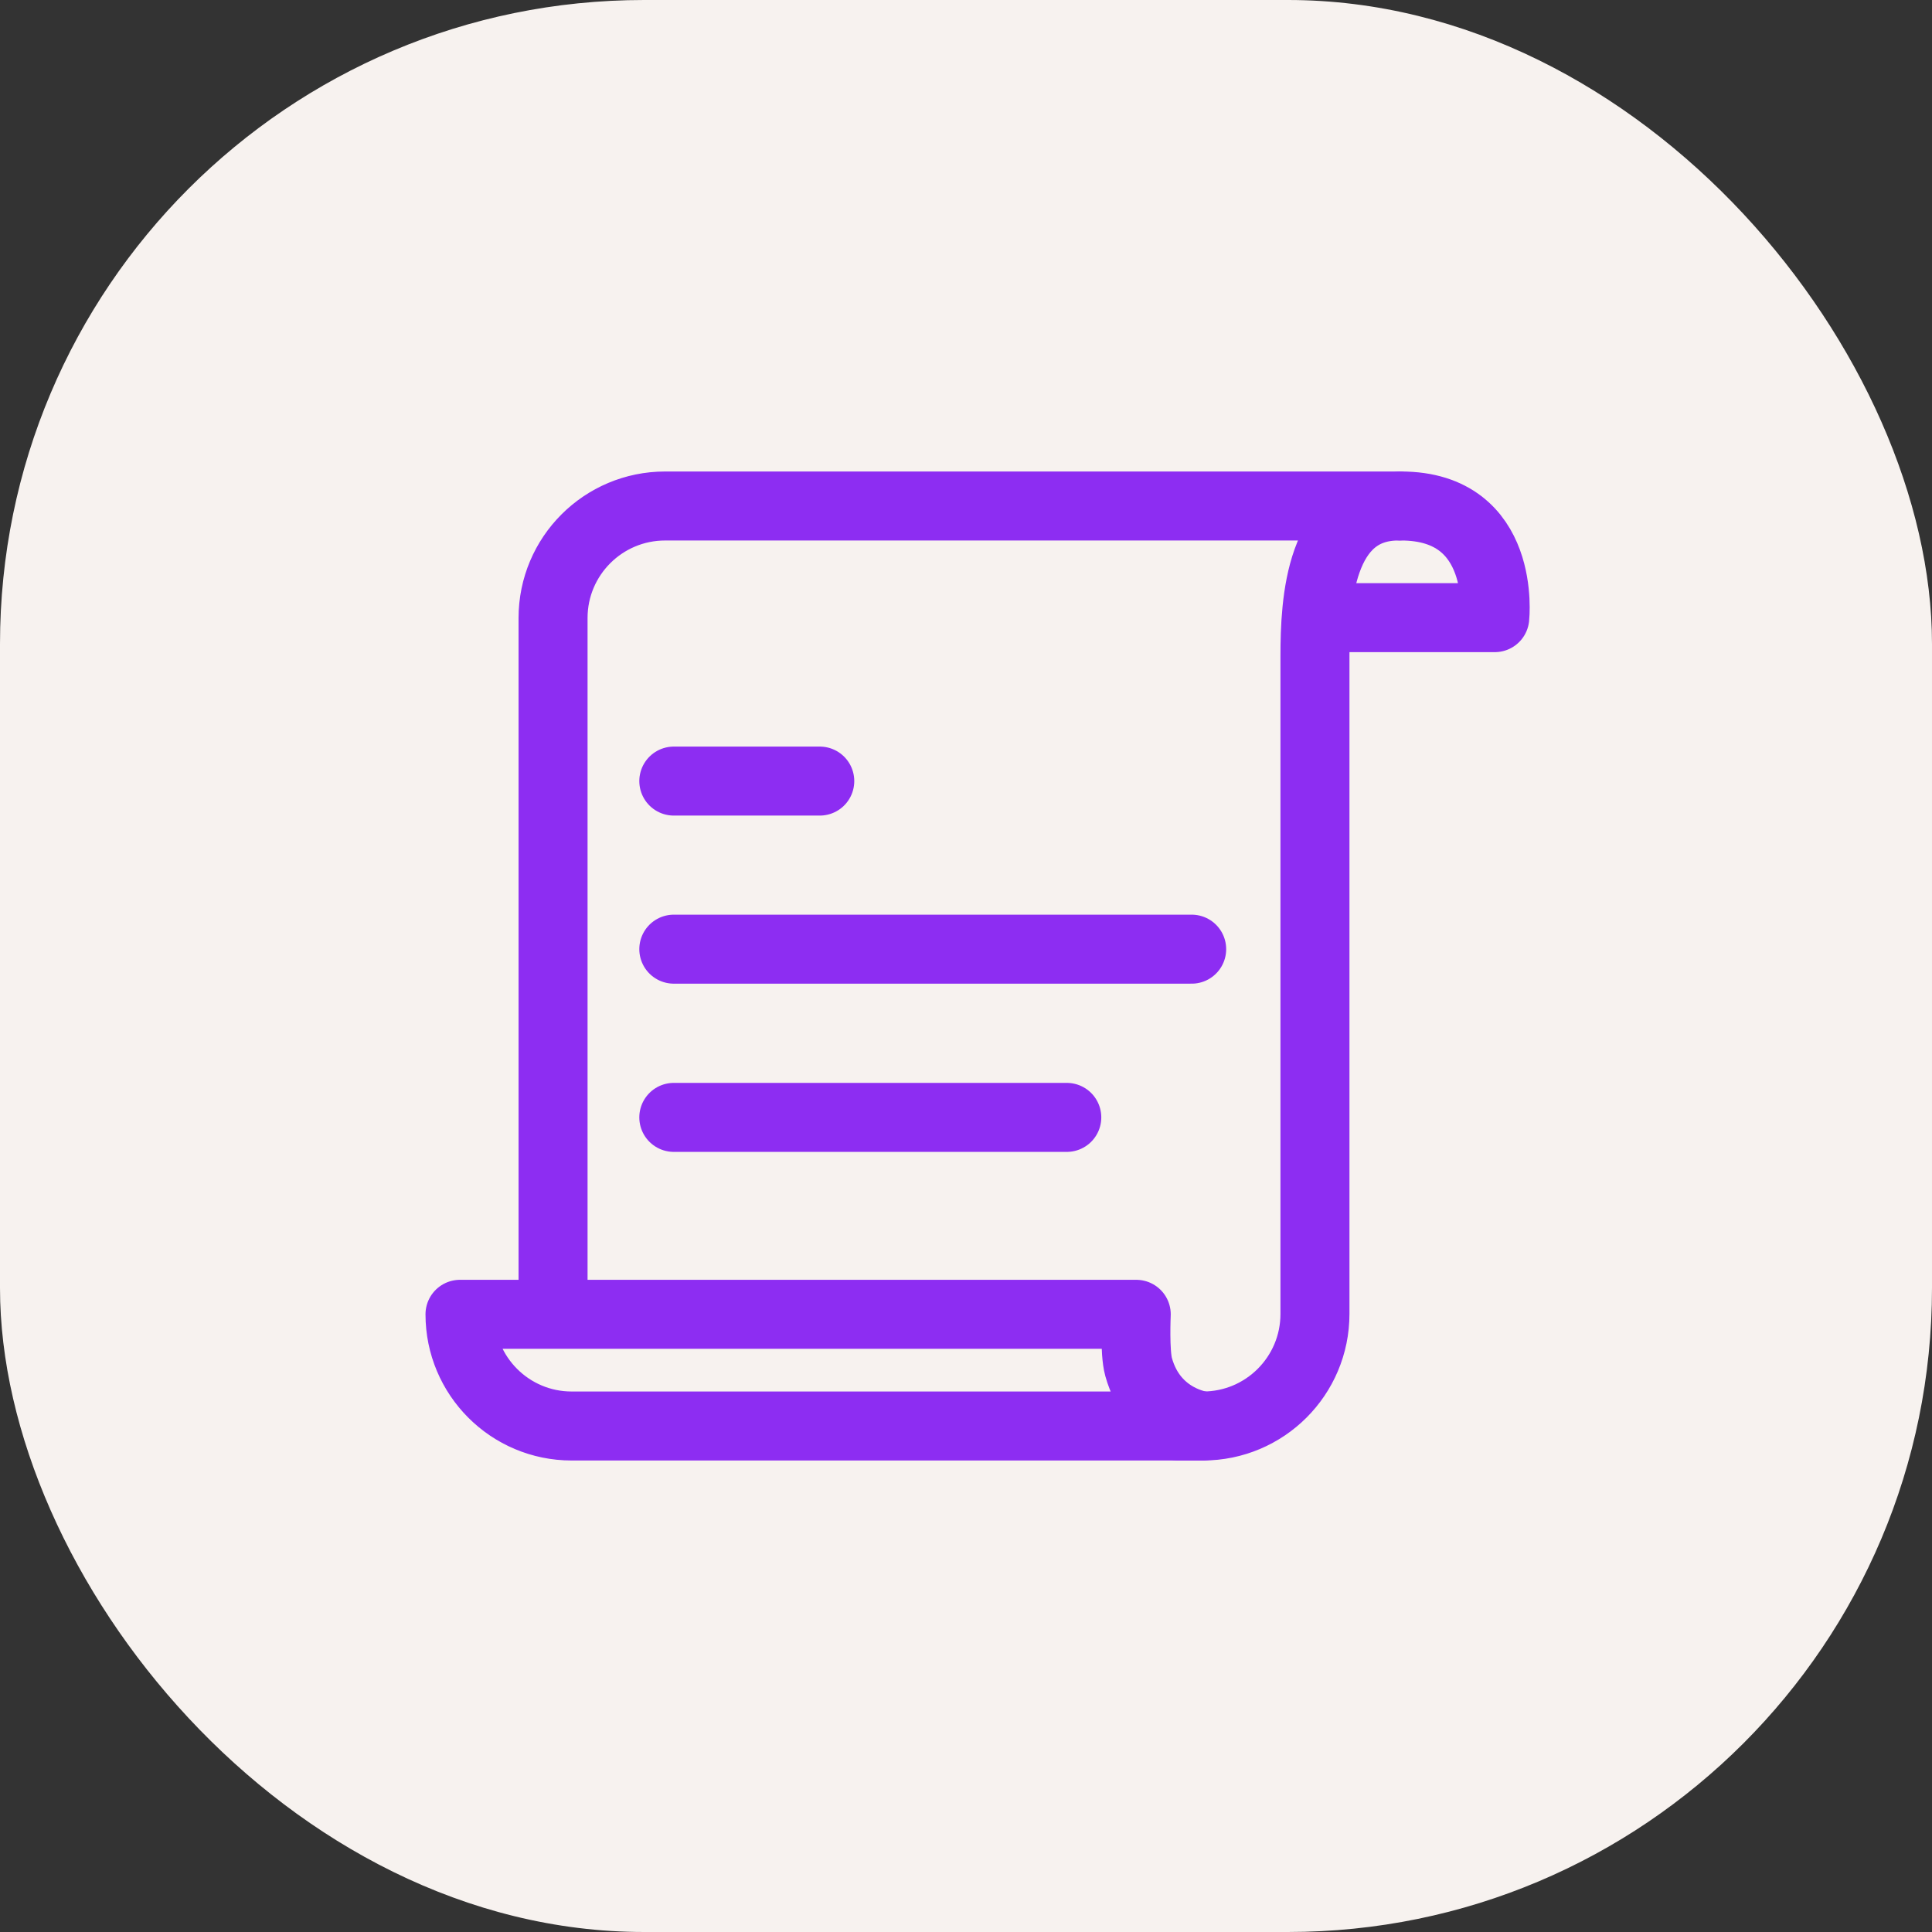
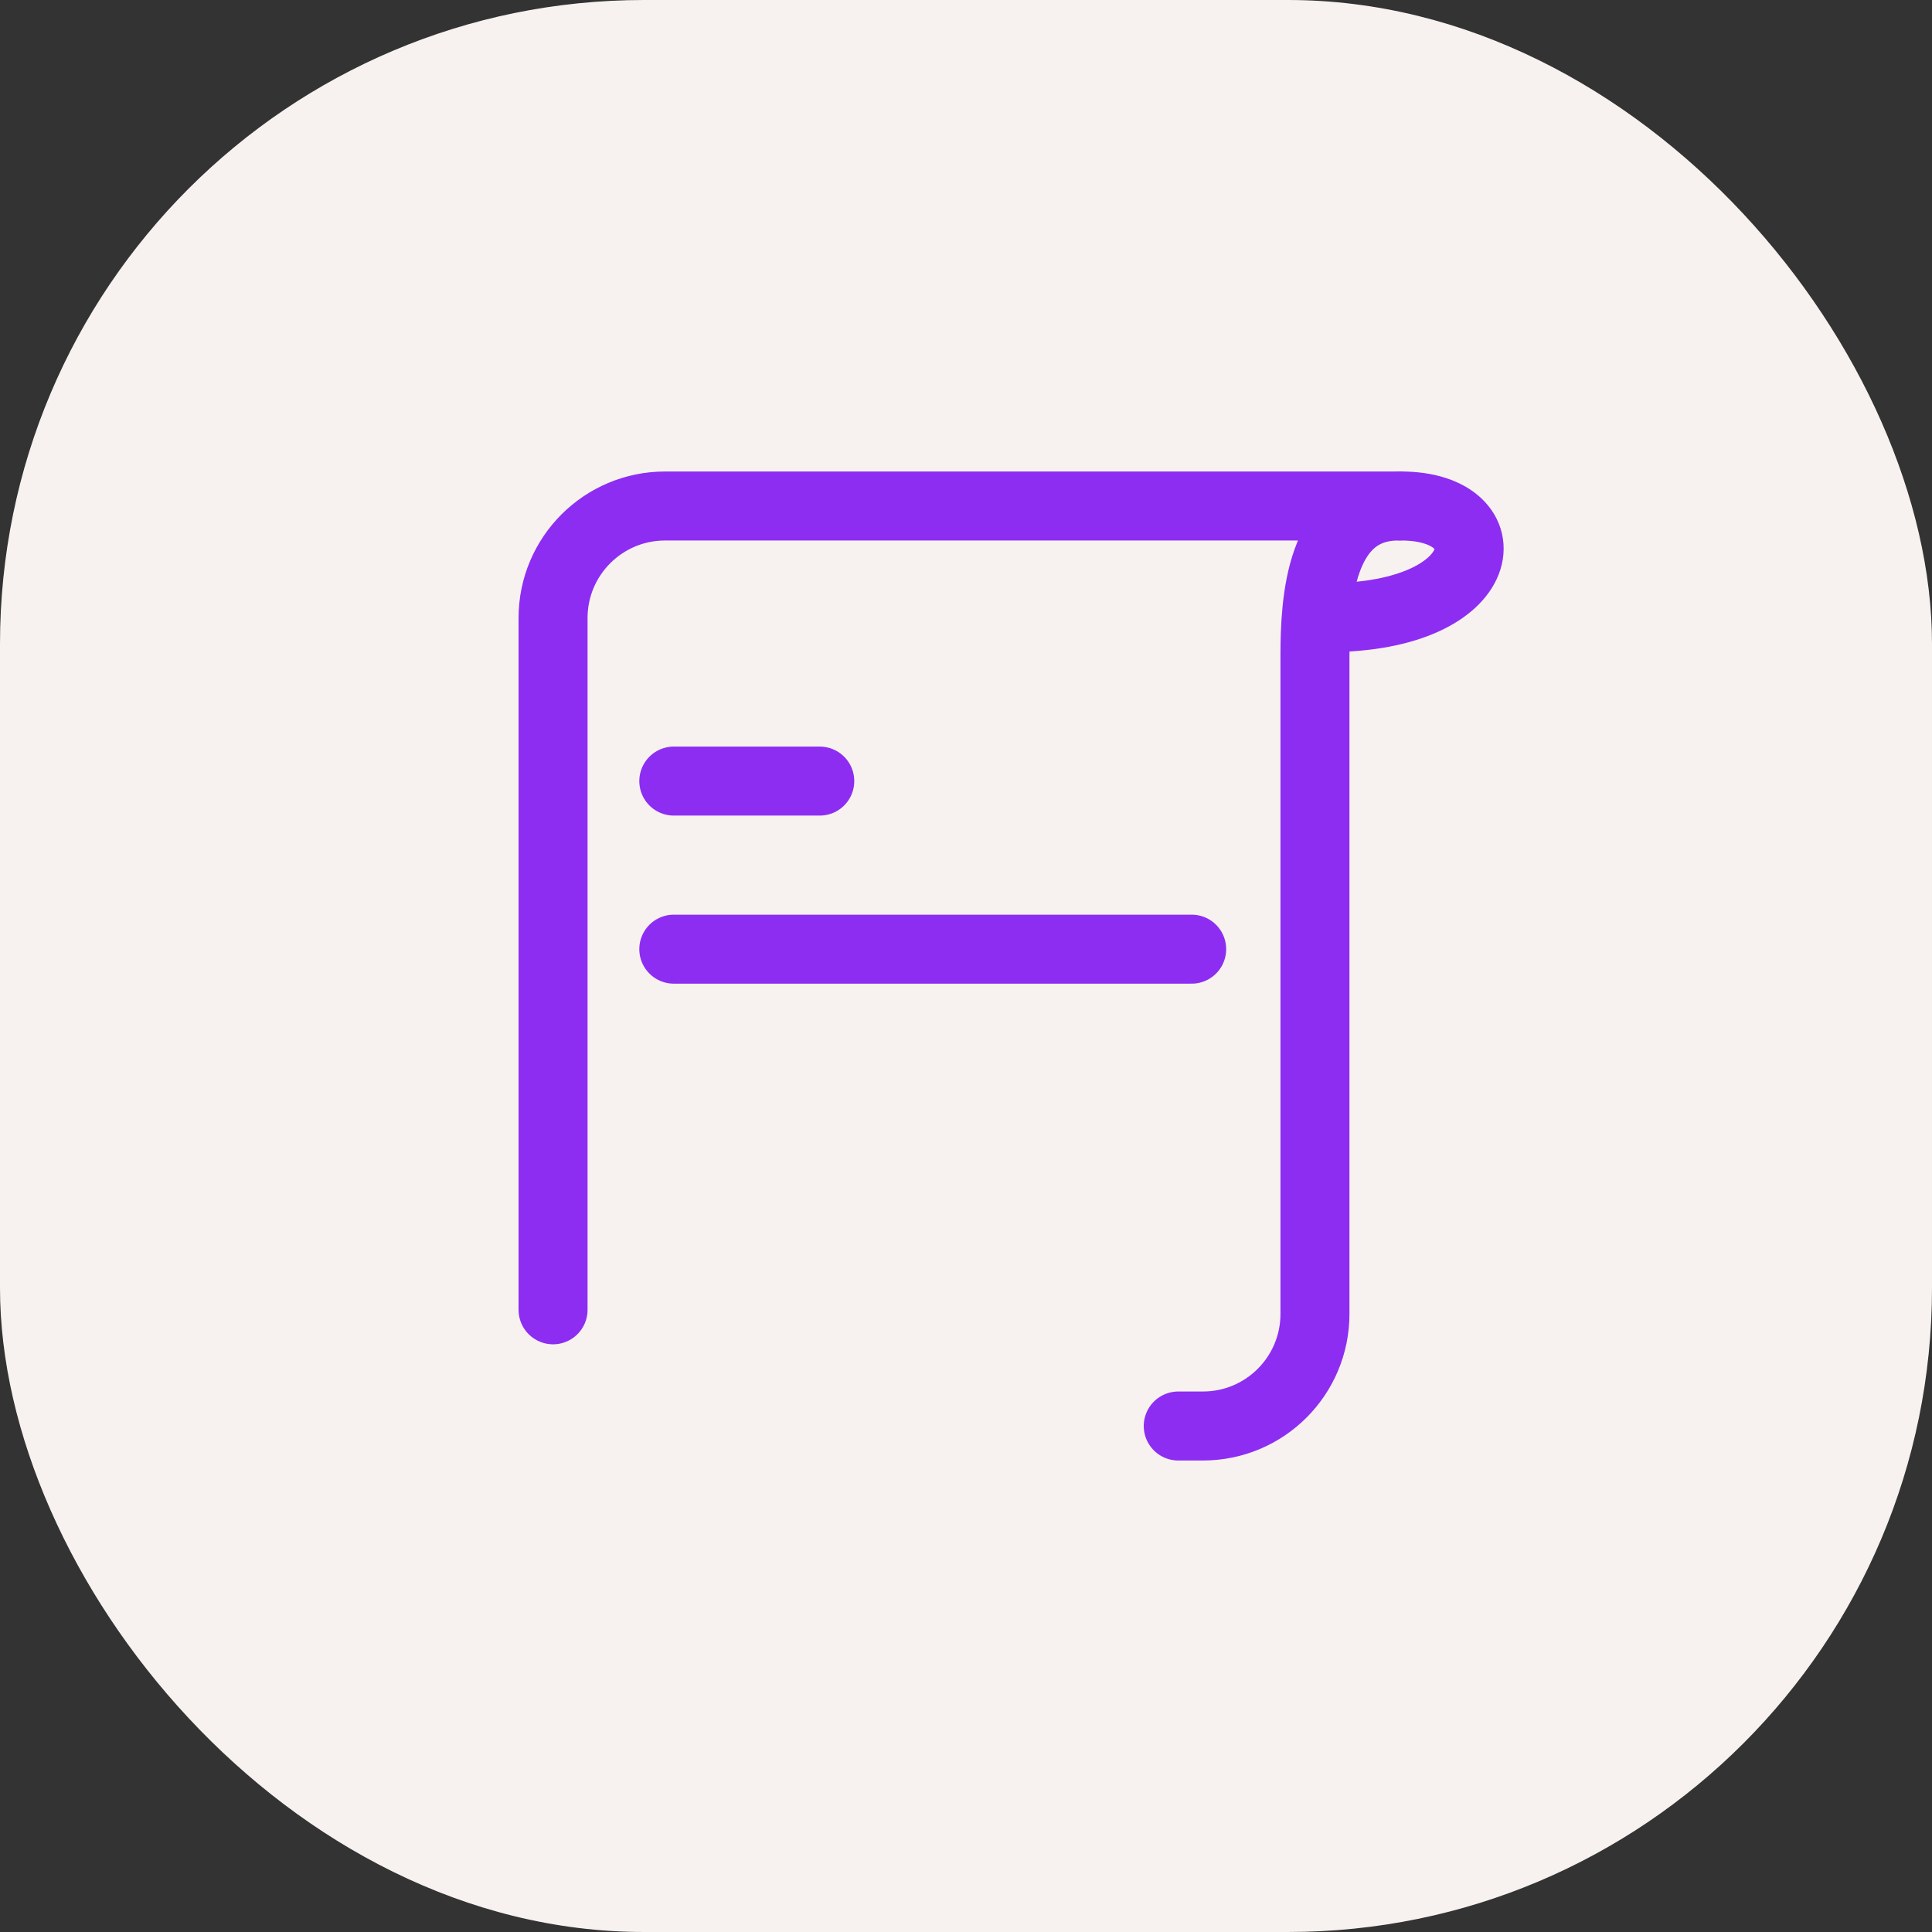
<svg xmlns="http://www.w3.org/2000/svg" width="42" height="42" viewBox="0 0 42 42" fill="none">
  <rect x="0" y="0" width="42" height="42" fill="#333333" stroke="none" />
  <rect width="42" height="42" rx="14" fill="#F7F2EF" />
  <path d="M25.614 31H26.151C27.496 31 28.586 29.91 28.586 28.564V14.261C28.586 13.085 28.686 11 30.399 11H26.79H14.459C13.114 11 12.023 12.09 12.023 13.435V28.474" stroke="#8D2DF2" stroke-width="1.5" stroke-linecap="round" stroke-linejoin="round" />
-   <path fill-rule="evenodd" clip-rule="evenodd" d="M12.427 31H26.147C26.147 31 25.076 30.887 24.752 29.716C24.663 29.396 24.701 28.572 24.701 28.572H10V28.572C10 29.913 11.087 31 12.427 31Z" stroke="#8D2DF2" stroke-width="1.5" stroke-linecap="round" stroke-linejoin="round" />
-   <path d="M28.844 13.427H32.495C32.495 13.427 32.757 11 30.458 11" stroke="#8D2DF2" stroke-width="1.5" stroke-linecap="round" stroke-linejoin="round" />
+   <path d="M28.844 13.427C32.495 13.427 32.757 11 30.458 11" stroke="#8D2DF2" stroke-width="1.5" stroke-linecap="round" stroke-linejoin="round" />
  <path d="M14.648 16.98H17.821" stroke="#8D2DF2" stroke-width="1.5" stroke-linecap="round" stroke-linejoin="round" />
  <path d="M14.648 20.634H25.906" stroke="#8D2DF2" stroke-width="1.5" stroke-linecap="round" stroke-linejoin="round" />
-   <path d="M14.648 24.291H23.191" stroke="#8D2DF2" stroke-width="1.5" stroke-linecap="round" stroke-linejoin="round" />
</svg>